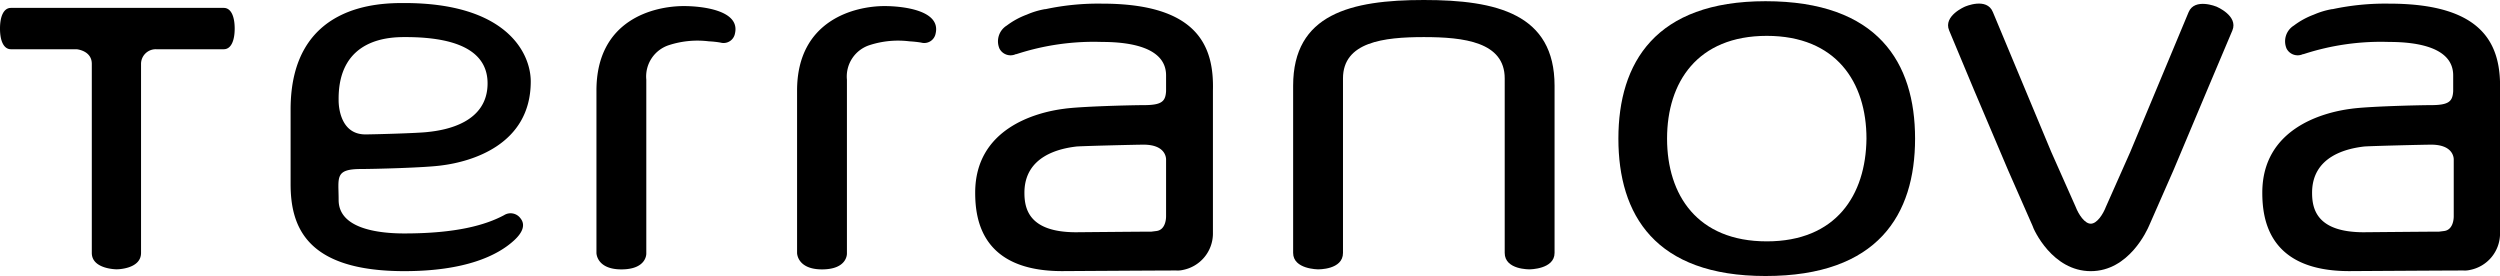
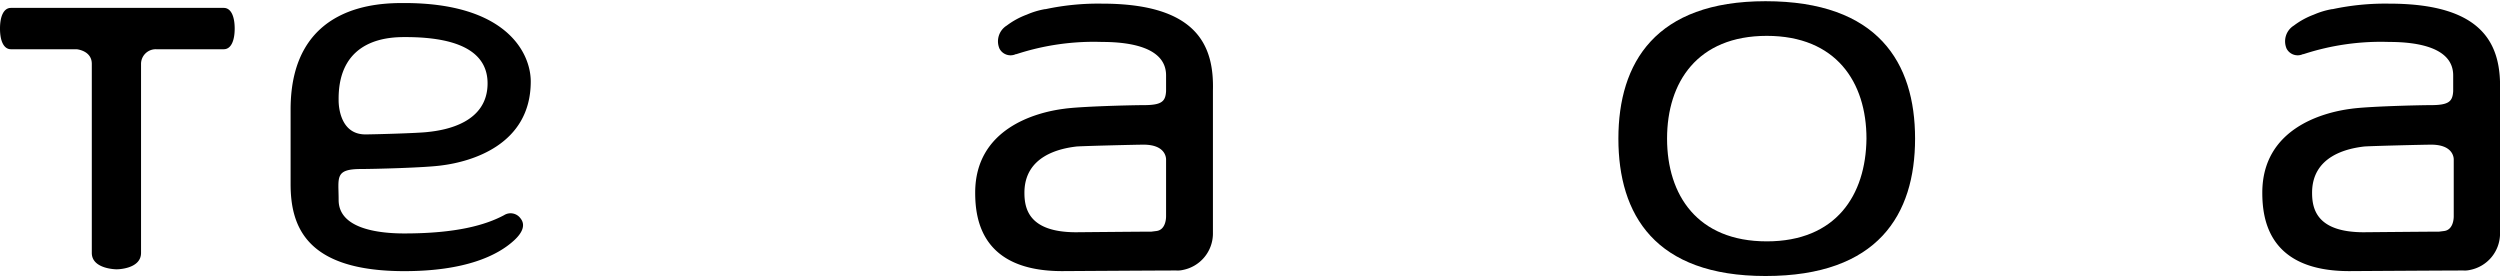
<svg xmlns="http://www.w3.org/2000/svg" viewBox="0 0 200 22.081">
  <g id="Symbol_4_45" data-name="Symbol 4 – 45" transform="translate(-158 -341)">
    <g id="Group_3" data-name="Group 3" transform="translate(156 -5)">
-       <path id="Path_1" data-name="Path 1" d="M140.1,3.821a7.391,7.391,0,0,0-3.161.292,2.635,2.635,0,0,0-1.848,2.772V20.8s.049,1.265-1.994,1.265c-1.994,0-1.994-1.313-1.994-1.313V7.761c0-5.642,4.62-6.761,7-6.761,1.313,0,4.523.292,4.085,2.189a.926.926,0,0,1-1.167.73A8.91,8.91,0,0,0,140.1,3.821Z" transform="translate(-65.337 345.486)" />
-       <path id="Path_2" data-name="Path 2" d="M107.1,3.821a7.391,7.391,0,0,0-3.161.292,2.635,2.635,0,0,0-1.848,2.772V20.8s.049,1.265-1.994,1.265c-1.994,0-1.994-1.313-1.994-1.313V7.761C98.1,2.07,102.721,1,105.1,1c1.313,0,4.523.292,4.085,2.189a.926.926,0,0,1-1.167.73A7.481,7.481,0,0,0,107.1,3.821Z" transform="translate(-48.387 345.486)" />
      <path id="Path_3" data-name="Path 3" d="M277.97.2c-8.8,0-11.77,4.912-11.77,10.992s2.918,10.992,11.77,10.992c9,0,11.965-4.912,11.965-10.992S286.968.2,277.97.2Zm.1,19.212c-5.545,0-7.976-3.7-7.976-8.22s2.432-8.22,7.976-8.22,7.977,3.7,7.977,8.22C286,15.715,283.612,19.412,278.067,19.412Z" transform="translate(-134.729 345.897)" />
      <path id="Path_4" data-name="Path 4" d="M17.9,1.3H.875C.292,1.3,0,1.981,0,2.954S.292,4.607.875,4.607H6.128s1.216.1,1.216,1.167V20.9c0,1.313,1.994,1.313,1.994,1.313s1.945,0,1.945-1.313V5.775A1.177,1.177,0,0,1,12.5,4.607h5.4c.584,0,.875-.681.875-1.654S18.482,1.3,17.9,1.3Z" transform="translate(2 345.332)" />
      <path id="Path_5" data-name="Path 5" d="M64.872,17.474c-1.459.778-3.794,1.459-7.976,1.459-2.237,0-5.253-.438-5.253-2.675,0-1.8-.34-2.48,1.8-2.48.924,0,5.155-.1,6.469-.292,2.286-.292,7.1-1.605,7.1-6.712C67.012,4.537,65.115.5,56.9.5c-1.9,0-9.1,0-9.1,8.511v5.982c0,3.5,1.362,6.955,9.1,6.955,4.815,0,7.441-1.216,8.8-2.48.632-.584.924-1.216.486-1.751A.978.978,0,0,0,64.872,17.474ZM56.992,3.224c4.864,0,6.566,1.556,6.566,3.7,0,3.161-3.356,3.745-4.766,3.891-.778.1-4.475.195-5.01.195-2.237,0-2.14-2.772-2.14-2.772C51.594,3.224,55.874,3.224,56.992,3.224Z" transform="translate(-22.552 345.743)" />
-       <path id="Path_6" data-name="Path 6" d="M223.157,0h0C217.321,0,212.7,1.119,212.7,6.858V20.233c0,1.313,1.994,1.313,1.994,1.313s1.994.049,1.994-1.313V6.274c0-2.918,3.259-3.307,6.469-3.307s6.469.389,6.469,3.307V20.233c0,1.362,1.994,1.313,1.994,1.313s1.994,0,1.994-1.313V6.858C233.614,1.119,228.993,0,223.157,0Z" transform="translate(-107.249 346)" />
-       <path id="Path_7" data-name="Path 7" d="M338.457,13.924l-1.945,4.426c-.146.34-1.605,3.648-4.669,3.648h0c-3.064,0-4.572-3.307-4.669-3.648l-1.946-4.426h0L322.5,7.5,320.51,2.738c-.486-1.167,1.265-1.9,1.265-1.9s1.751-.778,2.237.438l4.669,11.187h0l1.945,4.377c.243.632.73,1.362,1.216,1.362s.973-.73,1.216-1.362L335,12.465l4.669-11.187c.486-1.167,2.237-.438,2.237-.438s1.751.73,1.265,1.9l-1.994,4.718Z" transform="translate(-162.58 345.694)" />
      <path id="Path_8" data-name="Path 8" d="M170.565.6a20.054,20.054,0,0,0-4.523.438h-.049a6.4,6.4,0,0,0-1.459.438,6.257,6.257,0,0,0-1.605.875,1.482,1.482,0,0,0-.584,1.848,1,1,0,0,0,1.313.438h.049a19.9,19.9,0,0,1,6.858-.973c2.237,0,5.107.438,5.107,2.675V7.6c-.049.827-.34,1.119-1.8,1.119-.924,0-5.058.1-6.371.292-2.286.292-7.1,1.605-7.1,6.712,0,2.237.584,6.274,6.955,6.274.049,0,7.782-.049,9-.049h.146a1.824,1.824,0,0,0,.535-.049,2.972,2.972,0,0,0,2.383-2.87v-5.5h0V7.555C179.514,4.053,178.25.6,170.565.6Zm5.107,12.5v1.41h0v3.064s.049,1.119-.778,1.216l-.389.049h0c-.73,0-6.031.049-6.031.049-3.794,0-4.134-1.9-4.134-3.161,0-2.967,2.87-3.55,4.183-3.7.778-.049,4.815-.146,5.35-.146C175.769,11.884,175.672,13.1,175.672,13.1Z" transform="translate(-80.386 345.692)" />
      <path id="Path_9" data-name="Path 9" d="M382.265.6a20.052,20.052,0,0,0-4.523.438h-.049a6.4,6.4,0,0,0-1.459.438,6.258,6.258,0,0,0-1.6.875,1.482,1.482,0,0,0-.584,1.848,1,1,0,0,0,1.313.438h.049a19.9,19.9,0,0,1,6.858-.973c2.237,0,5.107.438,5.107,2.675V7.6c-.049.827-.341,1.119-1.8,1.119-.924,0-5.058.1-6.371.292-2.286.292-7.1,1.605-7.1,6.712,0,2.237.584,6.274,6.955,6.274.049,0,7.782-.049,9-.049h.146a1.824,1.824,0,0,0,.535-.049,2.972,2.972,0,0,0,2.383-2.87v-5.5h0V7.555C391.214,4.053,390,.6,382.265.6Zm5.156,12.5v1.41h0v3.064s.049,1.119-.778,1.216l-.389.049h0c-.73,0-6.031.049-6.031.049-3.794,0-4.134-1.9-4.134-3.161,0-2.967,2.869-3.55,4.183-3.7.778-.049,4.815-.146,5.35-.146C387.518,11.884,387.421,13.1,387.421,13.1Z" transform="translate(-189.122 345.692)" />
    </g>
  </g>
</svg>